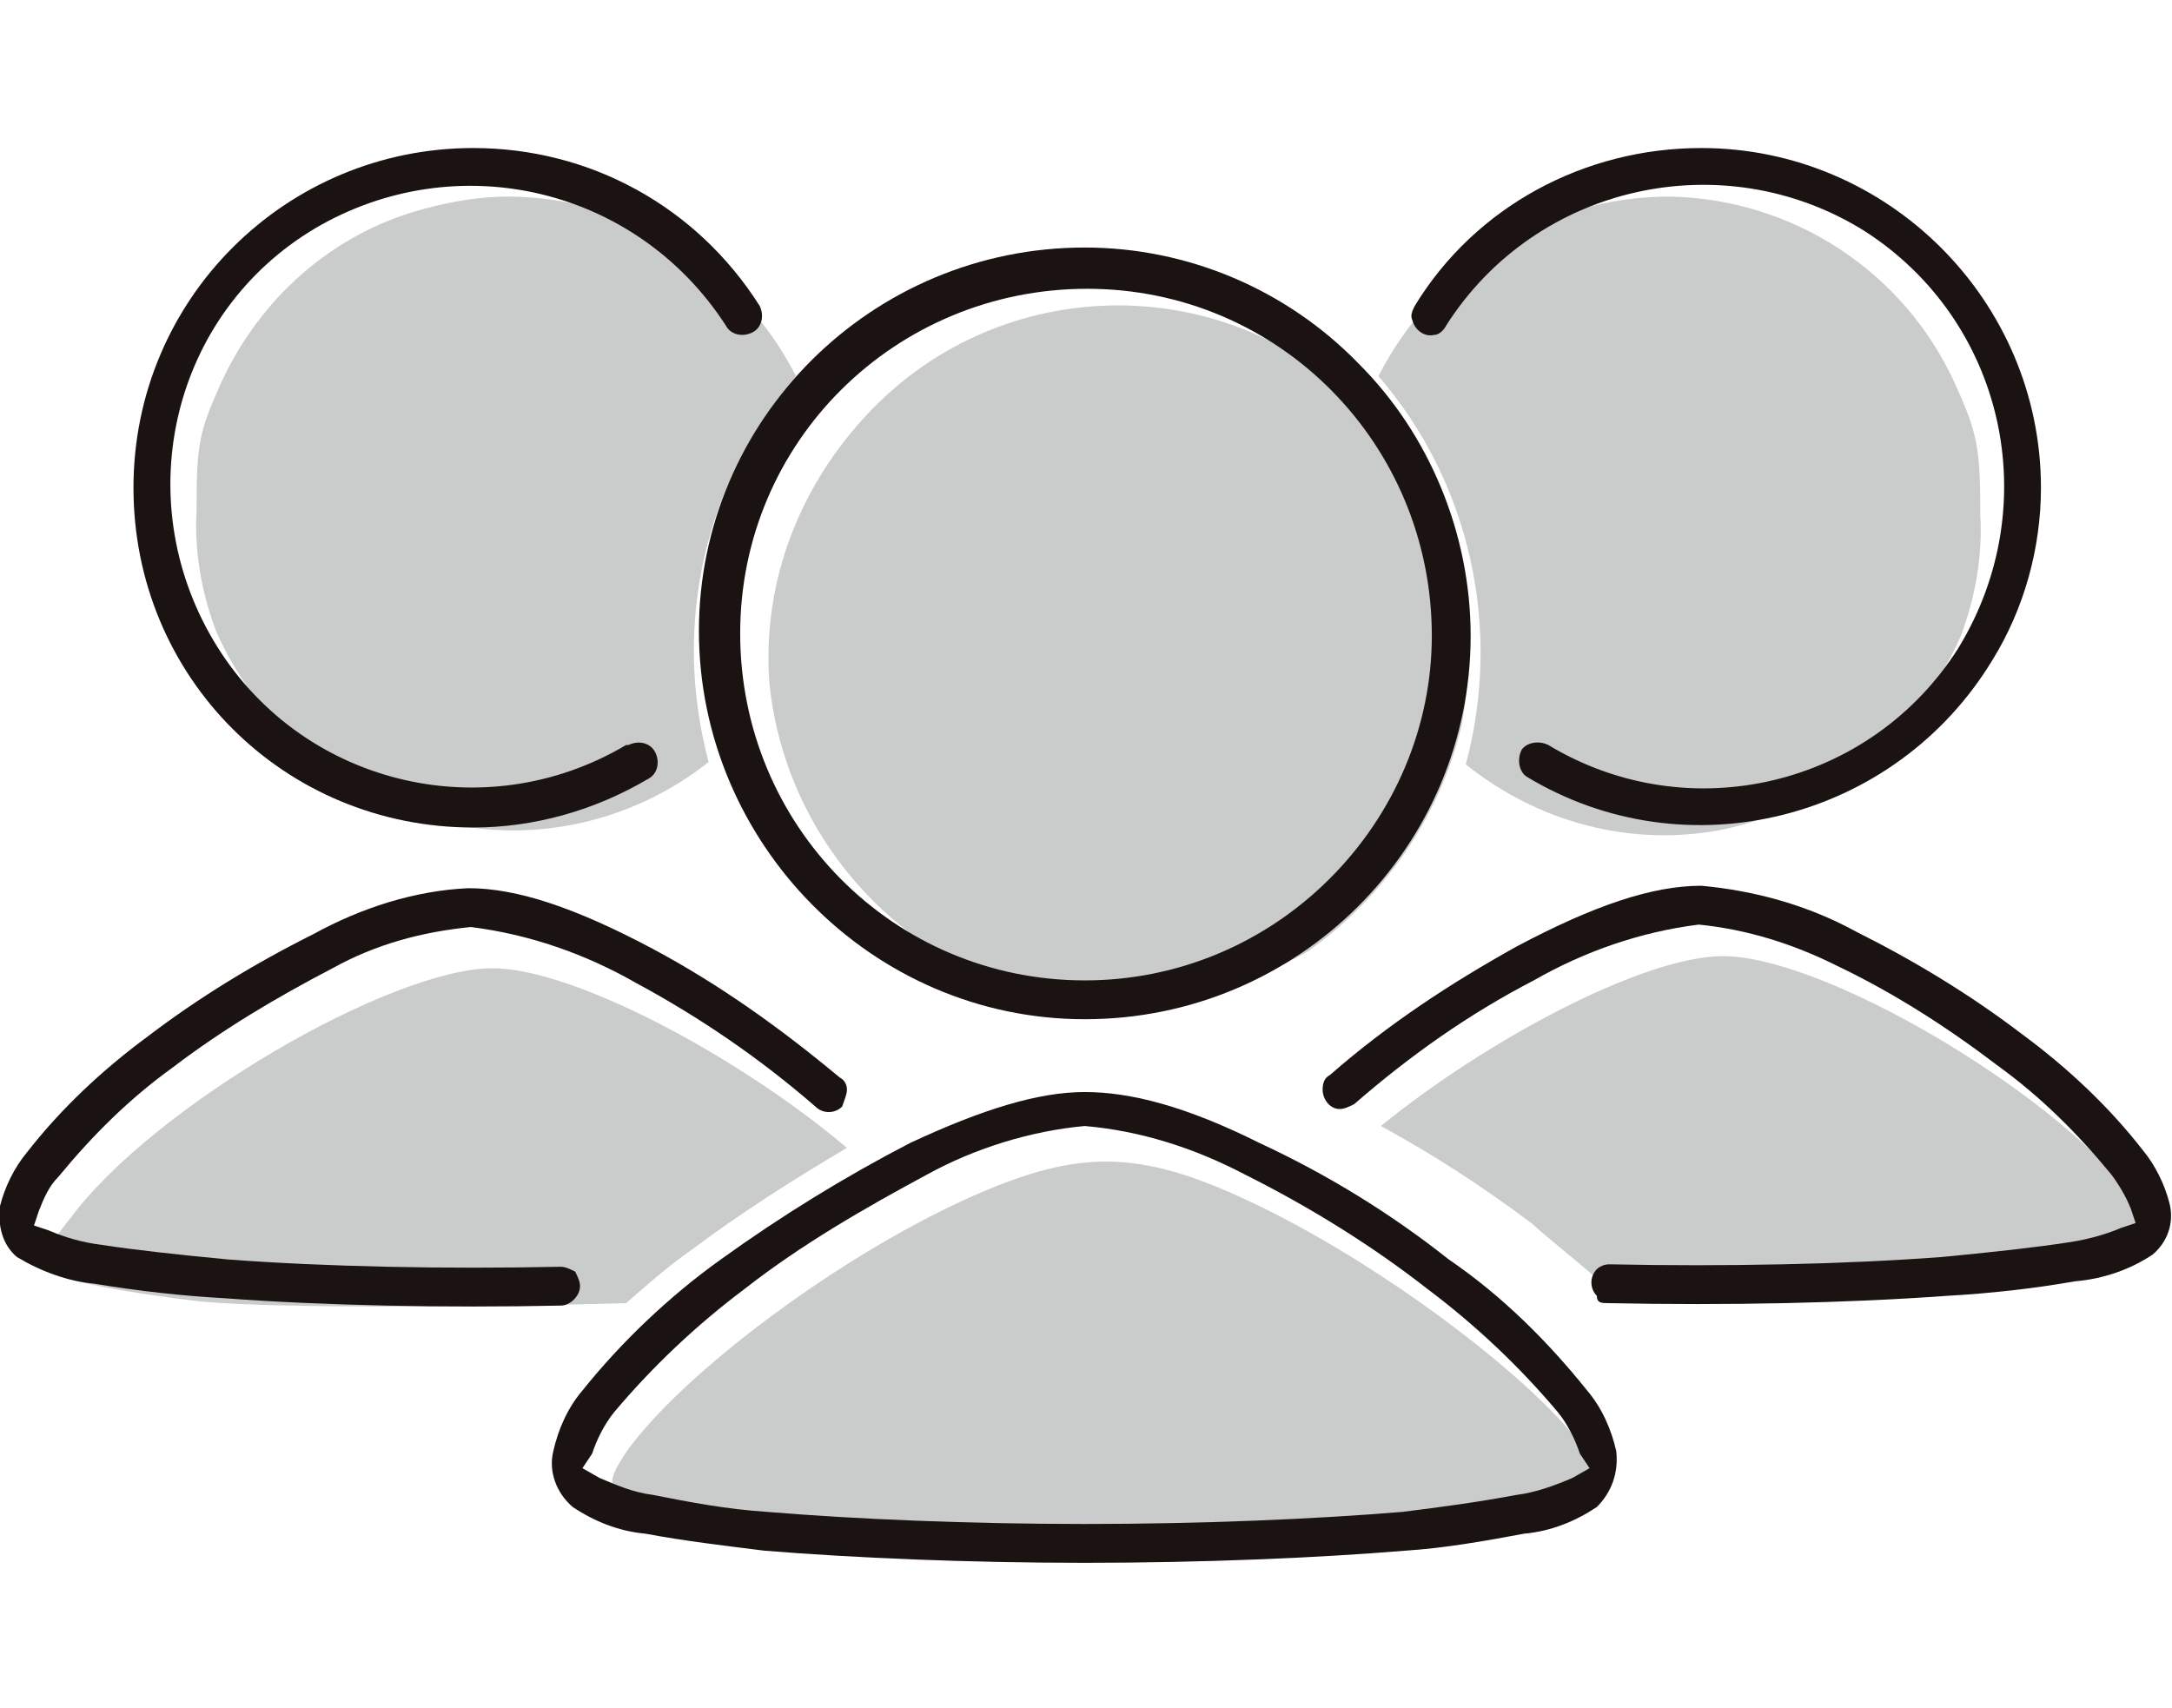
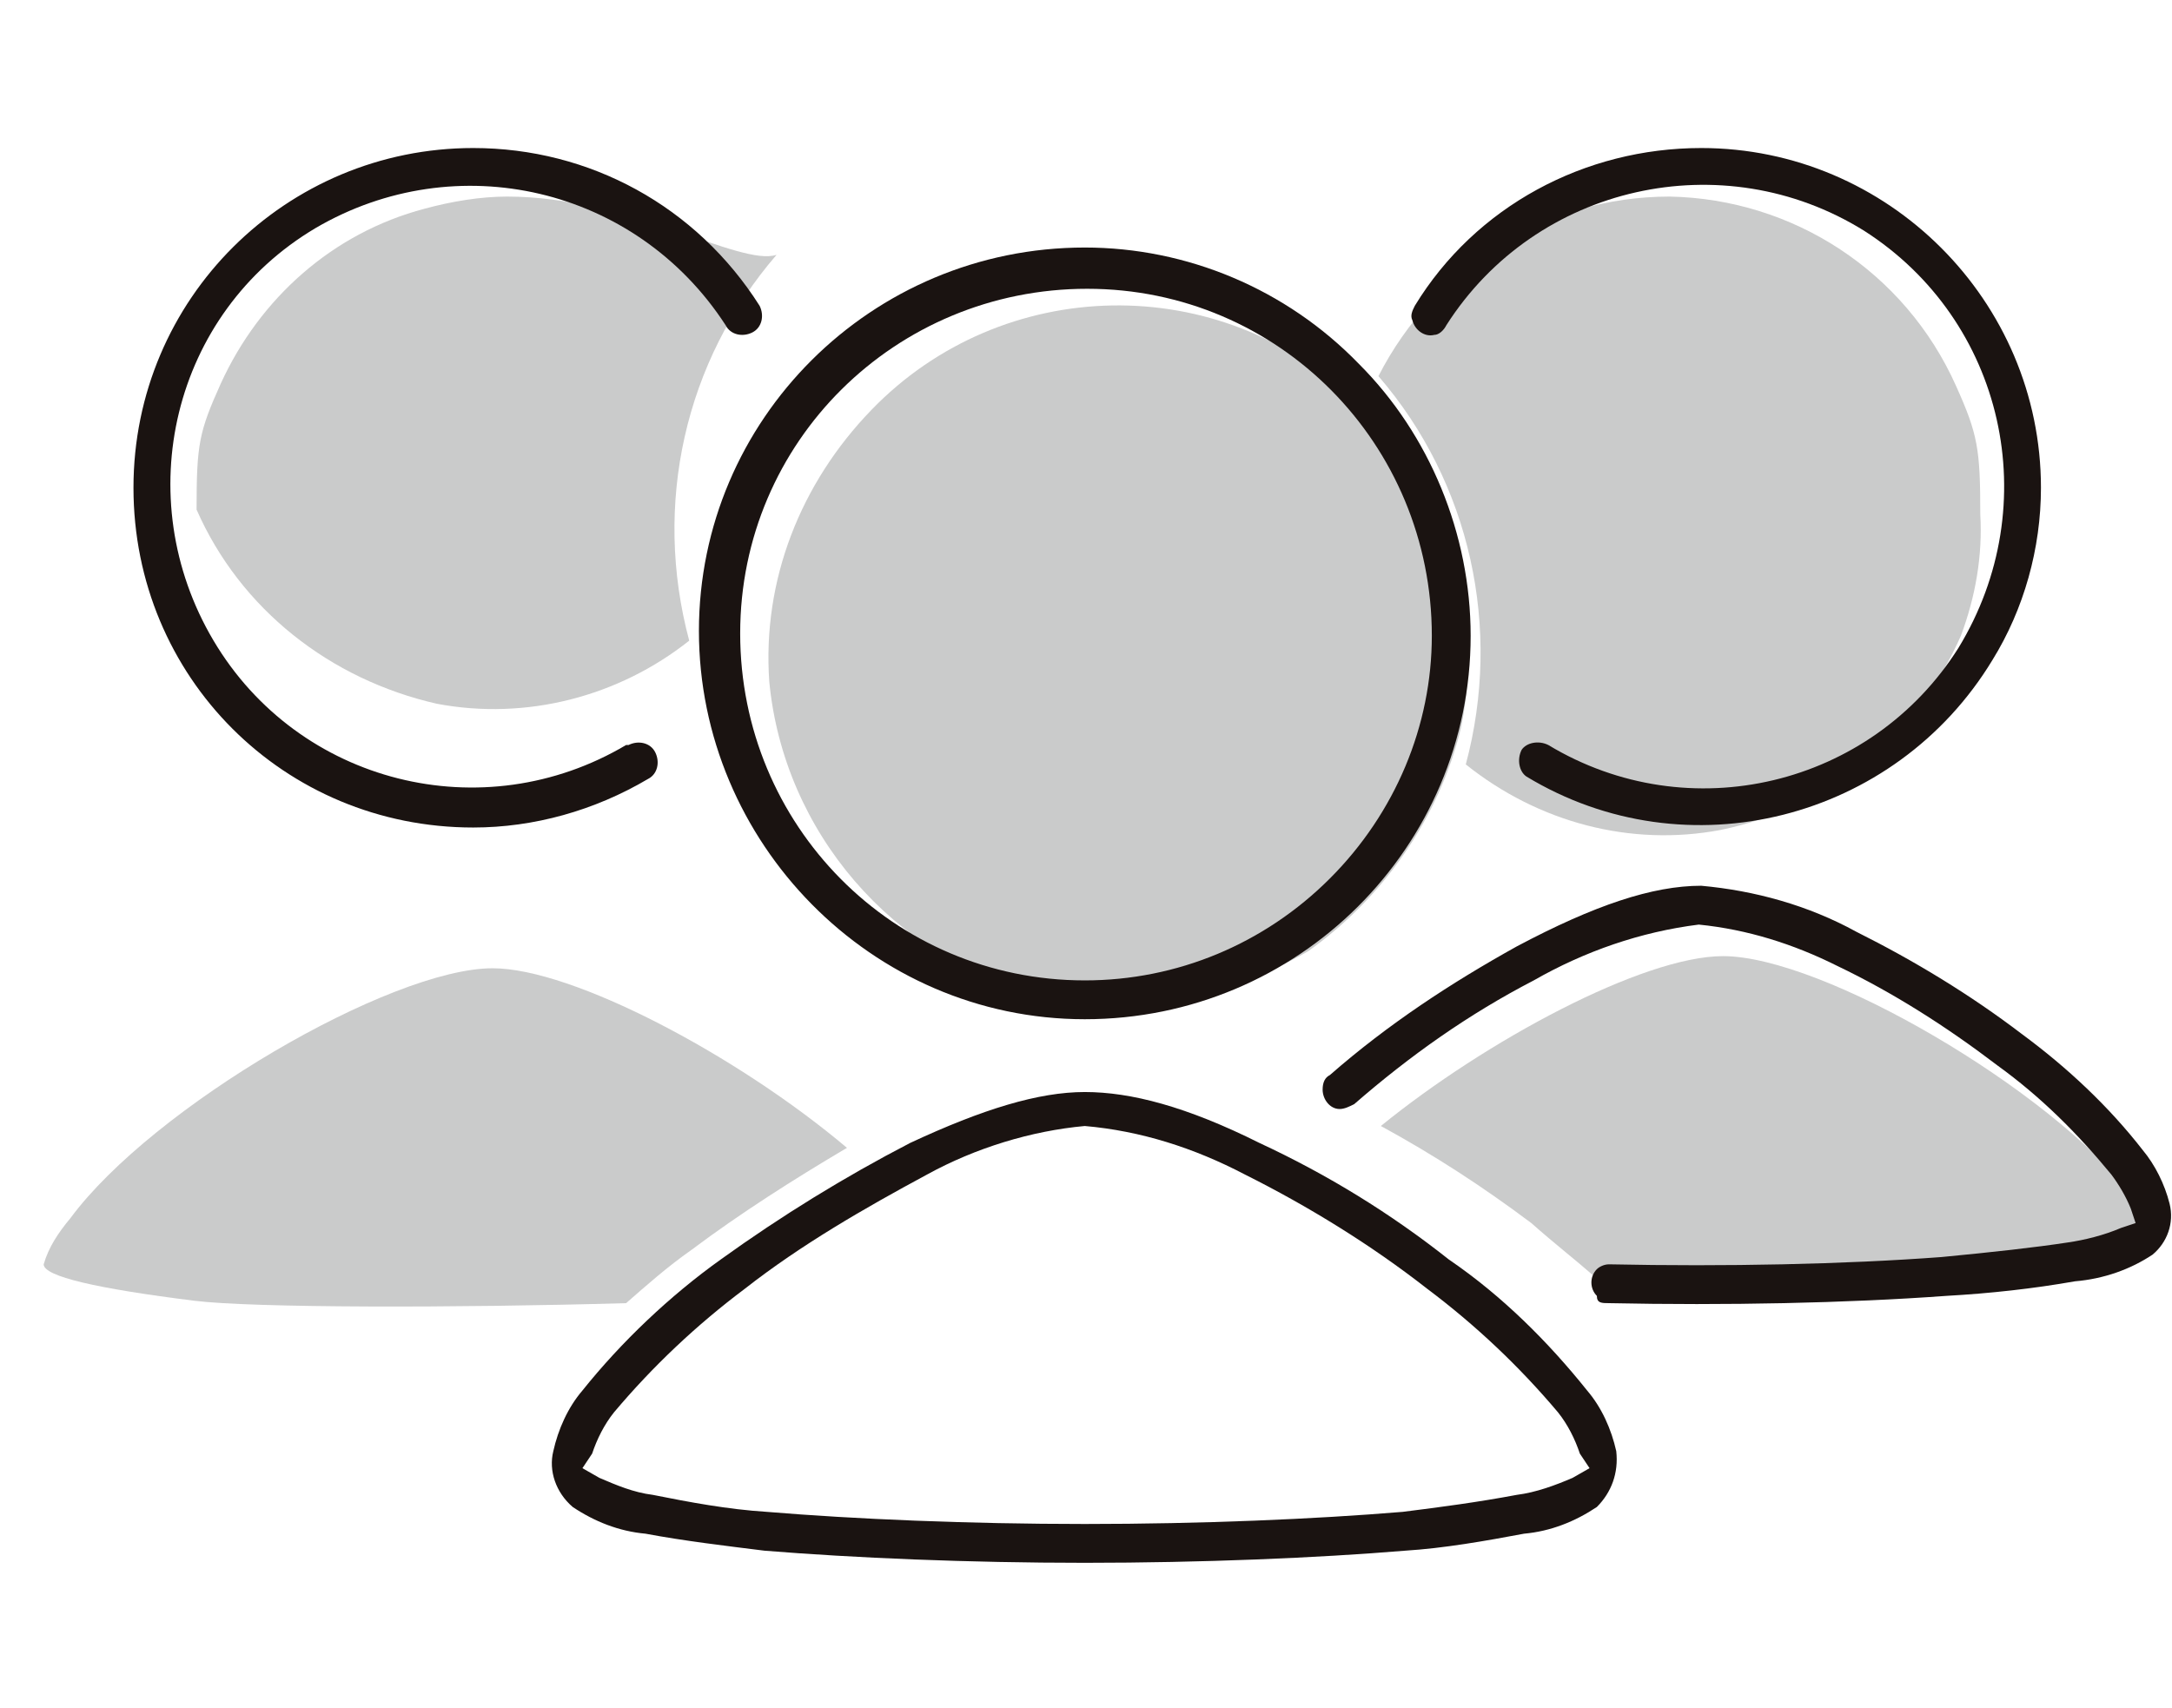
<svg xmlns="http://www.w3.org/2000/svg" version="1.1" id="レイヤー_1" x="0px" y="0px" viewBox="0 0 89.5 70.4" style="enable-background:new 0 0 89.5 70.4;" xml:space="preserve">
  <style type="text/css">
	.st0{fill:#CACBCB;}
	.st1{fill:#1A1311;}
</style>
  <g id="グループ_1609" transform="translate(0 0)">
    <path id="パス_9545" class="st0" d="M68.8,8.1c5.1,0.1,9.7,3.1,11.8,7.8c0.9,2,1,2.6,1,5.3c0.1,1.7-0.2,3.4-0.8,5   c-1.8,4.1-5.5,7.1-9.9,8c-3.7,0.7-7.5-0.3-10.5-2.7c1.5-5.6,0.2-11.6-3.6-16C59.1,11,63.7,8.1,68.8,8.1" />
    <path id="パス_9546" class="st0" d="M71,39.4c4.1,0,13.5,5.5,16.9,9.9c0.5,0.5,0.8,1.2,1.1,1.8c0,0.5-2.2,1-6,1.4   c-2.3,0.3-10.5,0.3-17.3,0.1c-0.8-0.7-1.7-1.4-2.6-2.2c-2-1.5-4-2.8-6.2-4C61.2,42.9,67.7,39.4,71,39.4" />
-     <path id="パス_9547" class="st0" d="M20.9,8.1c-1.1,0-2.3,0.2-3.4,0.5c-3.8,1-6.8,3.7-8.4,7.2c-0.9,2-1,2.5-1,5.2   c-0.1,1.7,0.2,3.4,0.8,5c1.8,4.1,5.5,7,9.9,8c3.7,0.7,7.5-0.3,10.4-2.6c-1.5-5.6-0.2-11.5,3.6-15.9C30.5,11,25.9,8.1,20.9,8.1" />
+     <path id="パス_9547" class="st0" d="M20.9,8.1c-1.1,0-2.3,0.2-3.4,0.5c-3.8,1-6.8,3.7-8.4,7.2c-0.9,2-1,2.5-1,5.2   c1.8,4.1,5.5,7,9.9,8c3.7,0.7,7.5-0.3,10.4-2.6c-1.5-5.6-0.2-11.5,3.6-15.9C30.5,11,25.9,8.1,20.9,8.1" />
    <path id="パス_9548" class="st0" d="M20.3,39.9c-4.2,0-14,5.7-17.4,10.3c-0.5,0.6-0.9,1.2-1.1,1.9c0,0.5,2.2,1,6.2,1.5   c2.4,0.3,10.8,0.3,17.8,0.1c0.8-0.7,1.7-1.5,2.7-2.2c2-1.5,4.2-2.9,6.4-4.2C30.4,43.5,23.6,39.9,20.3,39.9" />
    <path id="パス_9549" class="st0" d="M42.8,41c-6-1.5-10.5-6.7-11.1-12.9c-0.3-4.2,1.3-8.2,4.2-11.2c5.4-5.6,14.4-5.8,20-0.3   c0.1,0.1,0.2,0.2,0.3,0.3c3.5,3.4,5,8.3,4,13.1c-0.9,3.7-3.2,7-6.3,9.2C50.6,41.1,46.6,41.8,42.8,41" />
-     <path id="パス_9550" class="st0" d="M34.8,62.9c-3-0.2-6-0.6-8.9-1.2c-0.9-0.3-0.9-0.7,0-2c2.6-3.5,9.6-8.6,15.1-10.8   c4-1.6,6.5-1.4,11.3,1c5.6,2.8,12.1,7.9,13.4,10.5l0.4,0.9l-0.8,0.3c-1.2,0.5-5.1,1-9.5,1.3C51.4,63.2,39.4,63.2,34.8,62.9" />
    <path id="パス_9551" class="st1" d="M29.9,13.4c0.2,0.4,0.7,0.5,1.1,0.3c0.4-0.2,0.5-0.7,0.3-1.1c0,0,0,0,0,0   c-2.6-4.1-7-6.5-11.8-6.5l0,0c-7.7,0-14,6.2-14,14s6.2,14,14,14c2.5,0,5-0.7,7.2-2c0.4-0.2,0.5-0.7,0.3-1.1   c-0.2-0.4-0.7-0.5-1.1-0.3c0,0,0,0-0.1,0c-5.9,3.5-13.5,1.6-17-4.3S7.1,12.9,13,9.4C18.8,6,26.2,7.7,29.9,13.4" />
    <path id="パス_9552" class="st1" d="M84.1,20.1c0-7.7-6.3-14-14-14l0,0c-4.8,0-9.3,2.4-11.8,6.5c-0.1,0.2-0.2,0.4-0.1,0.6   c0.1,0.4,0.5,0.7,0.9,0.6c0,0,0,0,0,0c0.2,0,0.4-0.2,0.5-0.4C63.3,7.6,71,5.9,76.8,9.5c5.8,3.7,7.5,11.3,3.9,17.2   c-3.6,5.7-11.1,7.5-16.9,4c-0.4-0.2-0.9-0.1-1.1,0.2c-0.2,0.4-0.1,0.9,0.2,1.1c0,0,0,0,0,0c6.6,4,15.2,1.8,19.2-4.8   C83.4,25.1,84.1,22.6,84.1,20.1" />
    <path id="パス_9553" class="st1" d="M44.7,10.2c-8.8,0-15.9,7.1-15.9,15.8S35.9,42,44.7,42c8.8,0,15.9-7.1,15.9-15.8   c0-4.2-1.7-8.3-4.6-11.2C53,11.9,48.9,10.2,44.7,10.2 M54.8,36.2c-2.7,2.7-6.3,4.2-10.1,4.2l0,0c-7.9,0-14.2-6.4-14.2-14.3   c0-7.9,6.4-14.2,14.3-14.2c7.9,0,14.2,6.4,14.2,14.3C59,29.9,57.5,33.5,54.8,36.2" />
-     <path id="パス_9554" class="st1" d="M34.9,44.9c0-0.2-0.1-0.4-0.3-0.5c-2.4-2-4.9-3.8-7.7-5.3c-3.2-1.7-5.6-2.5-7.6-2.5   c-2.2,0.1-4.4,0.8-6.4,1.9c-2.4,1.2-4.7,2.6-6.8,4.2c-1.9,1.4-3.6,3-5,4.8c-0.5,0.6-0.9,1.4-1.1,2.2c-0.1,0.8,0.1,1.6,0.7,2.1   c1,0.6,2.1,1,3.2,1.1c1.8,0.3,3.6,0.5,5.4,0.6c4,0.3,9.1,0.4,13.8,0.3c0.4,0,0.8-0.4,0.8-0.8c0,0,0,0,0,0c0-0.2-0.1-0.4-0.2-0.6   c-0.2-0.1-0.4-0.2-0.6-0.2c-4.8,0.1-9.7,0-13.7-0.3c-2.1-0.2-3.9-0.4-5.2-0.6c-0.8-0.1-1.5-0.3-2.2-0.6l-0.6-0.2l0.2-0.6   c0.2-0.5,0.4-1,0.8-1.4c1.4-1.7,2.9-3.2,4.7-4.5c2.1-1.6,4.3-2.9,6.6-4.1c1.8-1,3.7-1.5,5.7-1.7c2.4,0.3,4.7,1.1,6.8,2.3   c2.6,1.4,5.1,3.1,7.4,5.1c0.3,0.3,0.8,0.3,1.1,0C34.8,45.3,34.9,45.1,34.9,44.9" />
    <path id="パス_9555" class="st1" d="M66.3,53.7c4.8,0.1,9.8,0,13.9-0.3c1.8-0.1,3.6-0.3,5.3-0.6c1.2-0.1,2.3-0.5,3.2-1.1   c0.6-0.5,0.9-1.3,0.7-2.1c-0.2-0.8-0.6-1.6-1.1-2.2c-1.4-1.8-3.1-3.4-5-4.8c-2.1-1.6-4.4-3-6.8-4.2c-2-1.1-4.2-1.7-6.4-1.9   c-2,0-4.4,0.8-7.6,2.5c-2.7,1.5-5.3,3.2-7.7,5.3c-0.2,0.1-0.3,0.3-0.3,0.6c0,0.4,0.3,0.8,0.7,0.8c0.2,0,0.4-0.1,0.6-0.2   c2.3-2,4.7-3.7,7.4-5.1c2.1-1.2,4.4-2,6.8-2.3c2,0.2,3.9,0.8,5.7,1.7c2.3,1.1,4.5,2.5,6.6,4.1c1.8,1.3,3.3,2.8,4.7,4.5   c0.3,0.4,0.6,0.9,0.8,1.4l0.2,0.6l-0.6,0.2c-0.7,0.3-1.5,0.5-2.2,0.6c-1.3,0.2-3.1,0.4-5.2,0.6c-4,0.3-8.9,0.4-13.7,0.3h0   c-0.2,0-0.4,0.1-0.5,0.2c-0.3,0.3-0.3,0.8,0,1.1C65.8,53.7,66,53.7,66.3,53.7" />
    <path id="パス_9556" class="st1" d="M59.7,51.9c-2.4-1.9-5-3.5-7.8-4.8c-3-1.5-5.3-2.1-7.2-2.1s-4.2,0.7-7.2,2.1   c-2.7,1.4-5.3,3-7.8,4.8c-2.1,1.5-4.1,3.4-5.7,5.4c-0.6,0.7-1,1.6-1.2,2.5c-0.2,0.8,0.1,1.7,0.8,2.3c0.9,0.6,1.9,1,3,1.1   c1.6,0.3,3.3,0.5,4.9,0.7c3.7,0.3,8.4,0.5,13.2,0.5s9.6-0.2,13.2-0.5c1.6-0.1,3.3-0.4,4.9-0.7c1.1-0.1,2.1-0.5,3-1.1   c0.6-0.6,0.9-1.4,0.8-2.3c-0.2-0.9-0.6-1.8-1.2-2.5C63.8,55.3,61.9,53.4,59.7,51.9 M64.8,60.9c-0.7,0.3-1.5,0.6-2.3,0.7   c-1.6,0.3-3.1,0.5-4.7,0.7c-3.6,0.3-8.3,0.5-13.1,0.5s-9.5-0.2-13.1-0.5c-1.6-0.1-3.2-0.4-4.7-0.7c-0.8-0.1-1.5-0.4-2.2-0.7   L24,60.5l0.4-0.6c0.2-0.6,0.5-1.2,0.9-1.7c1.6-1.9,3.4-3.6,5.4-5.1c2.3-1.8,4.9-3.3,7.5-4.7c2-1.1,4.3-1.8,6.5-2   c2.3,0.2,4.5,0.9,6.6,2c2.6,1.3,5.2,2.9,7.5,4.7c2,1.5,3.8,3.2,5.4,5.1c0.4,0.5,0.7,1.1,0.9,1.7l0.4,0.6L64.8,60.9z" />
  </g>
</svg>